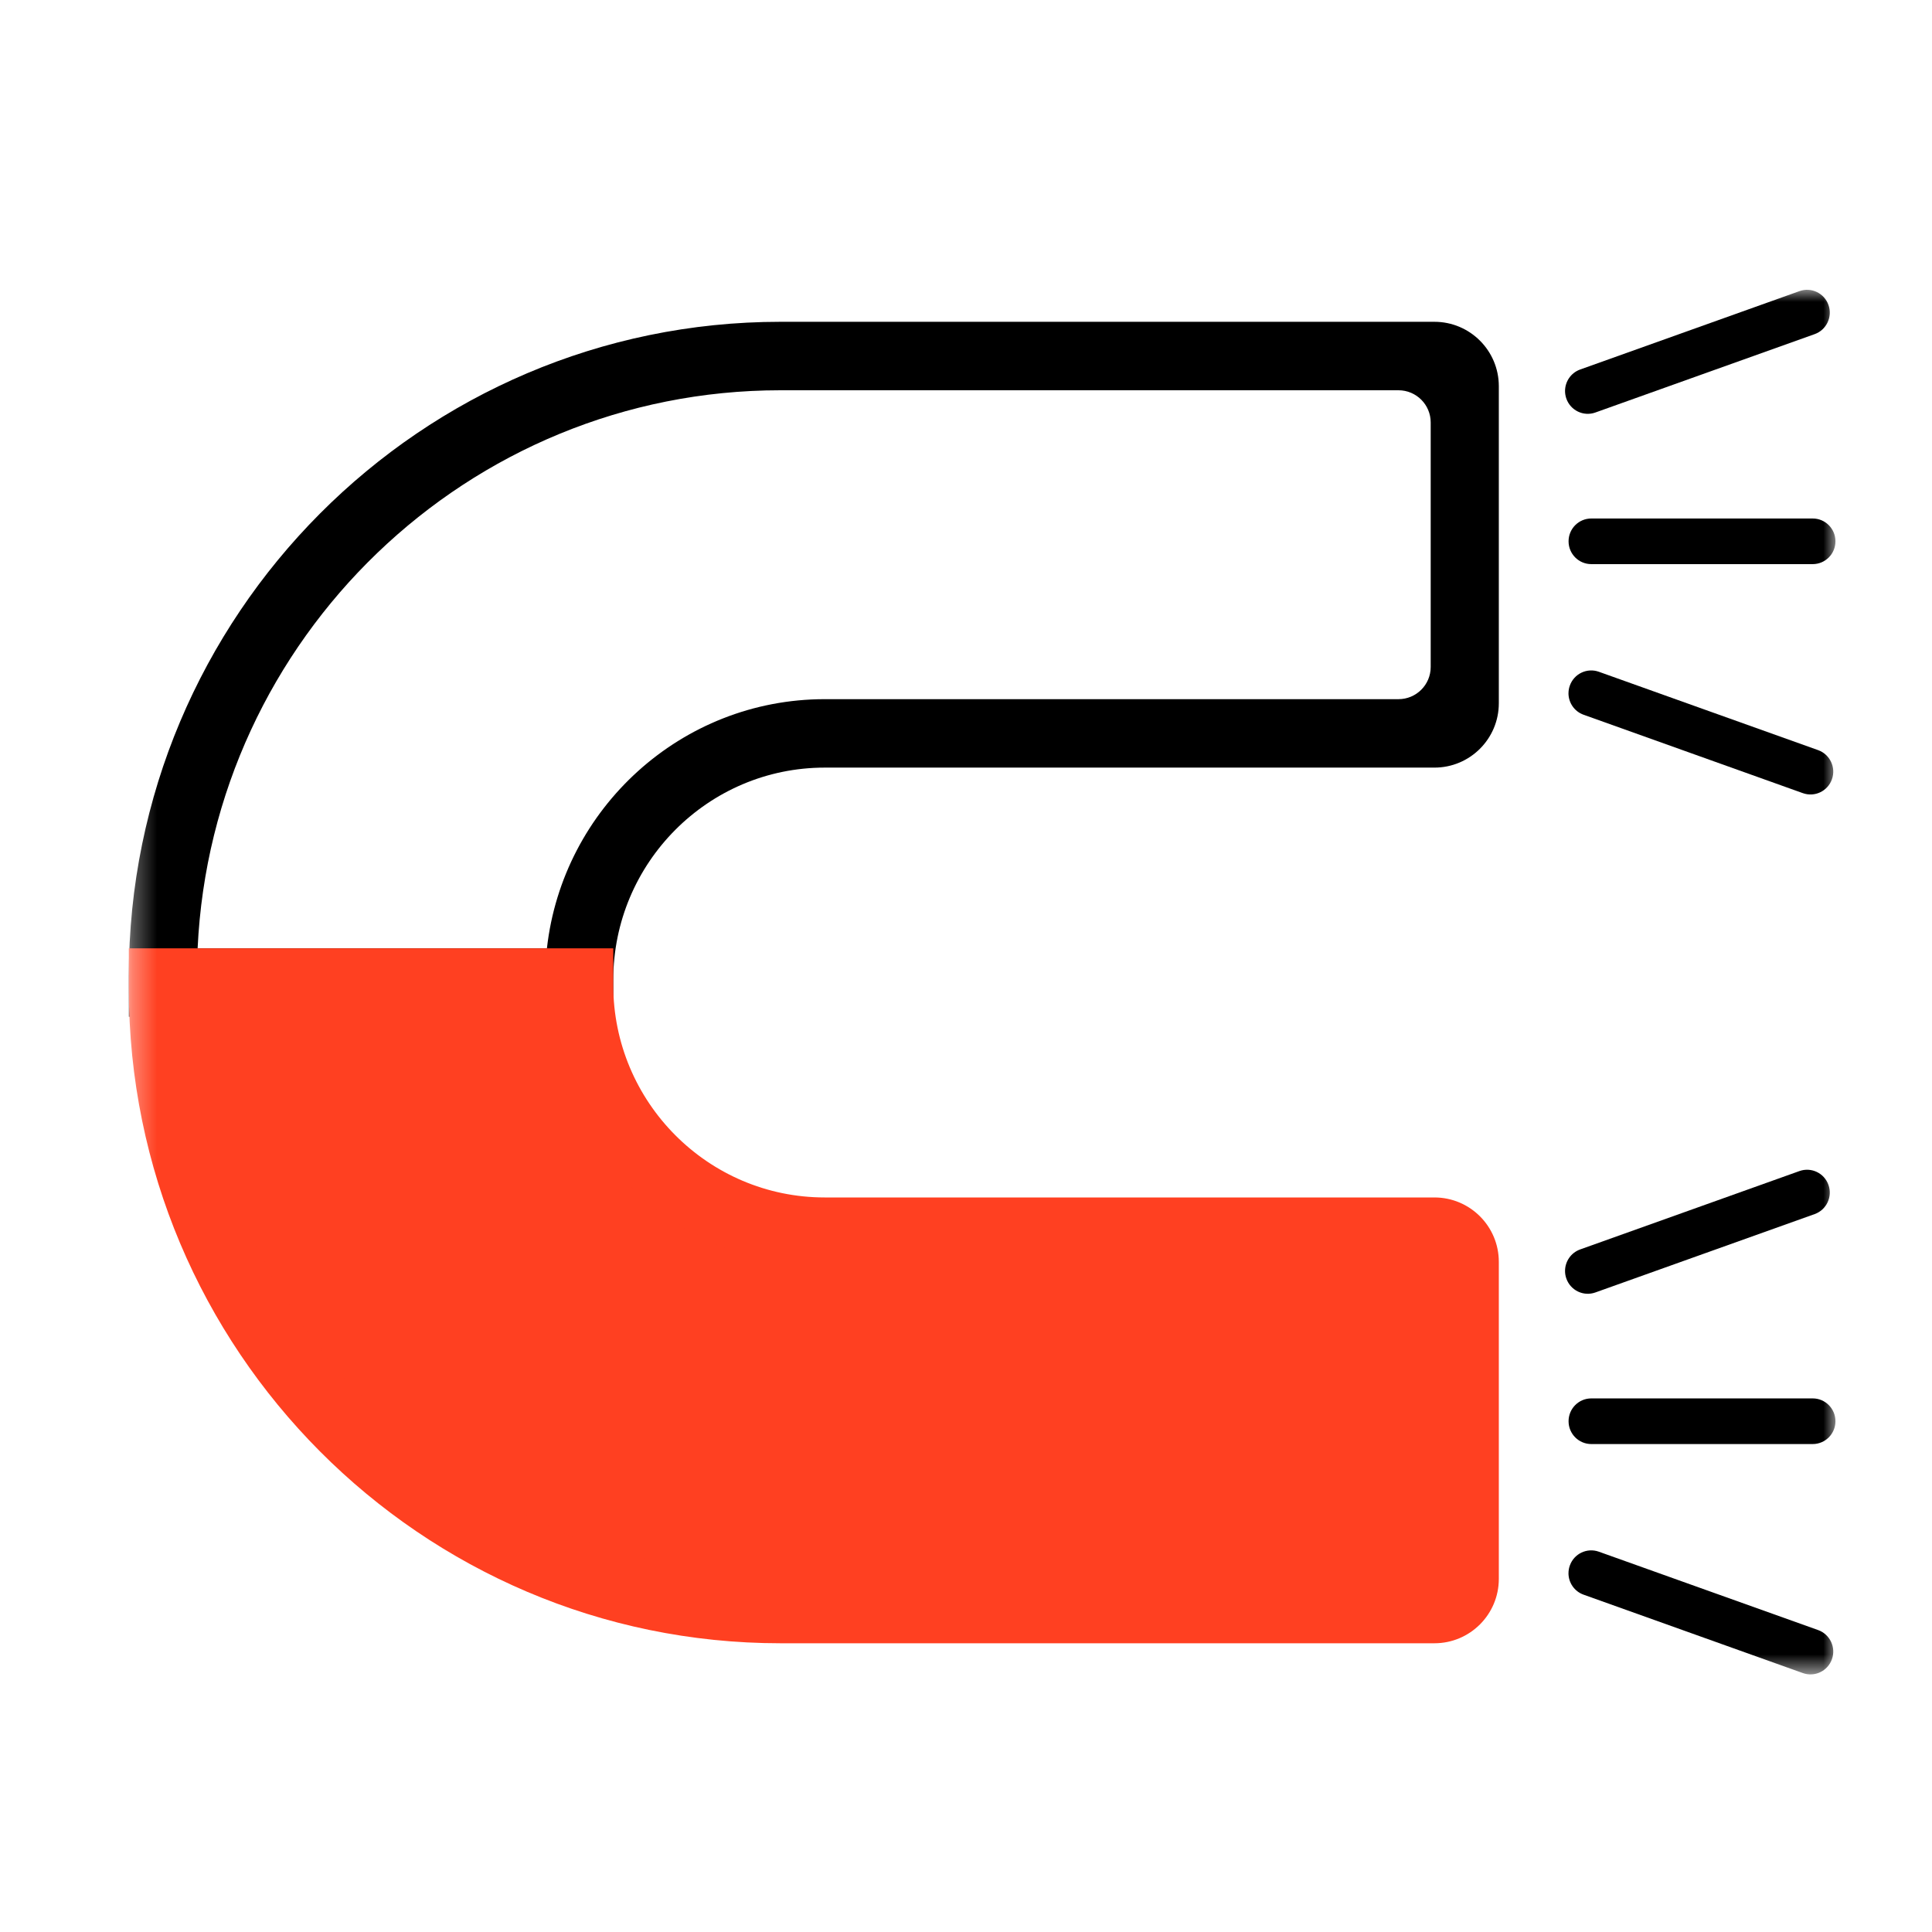
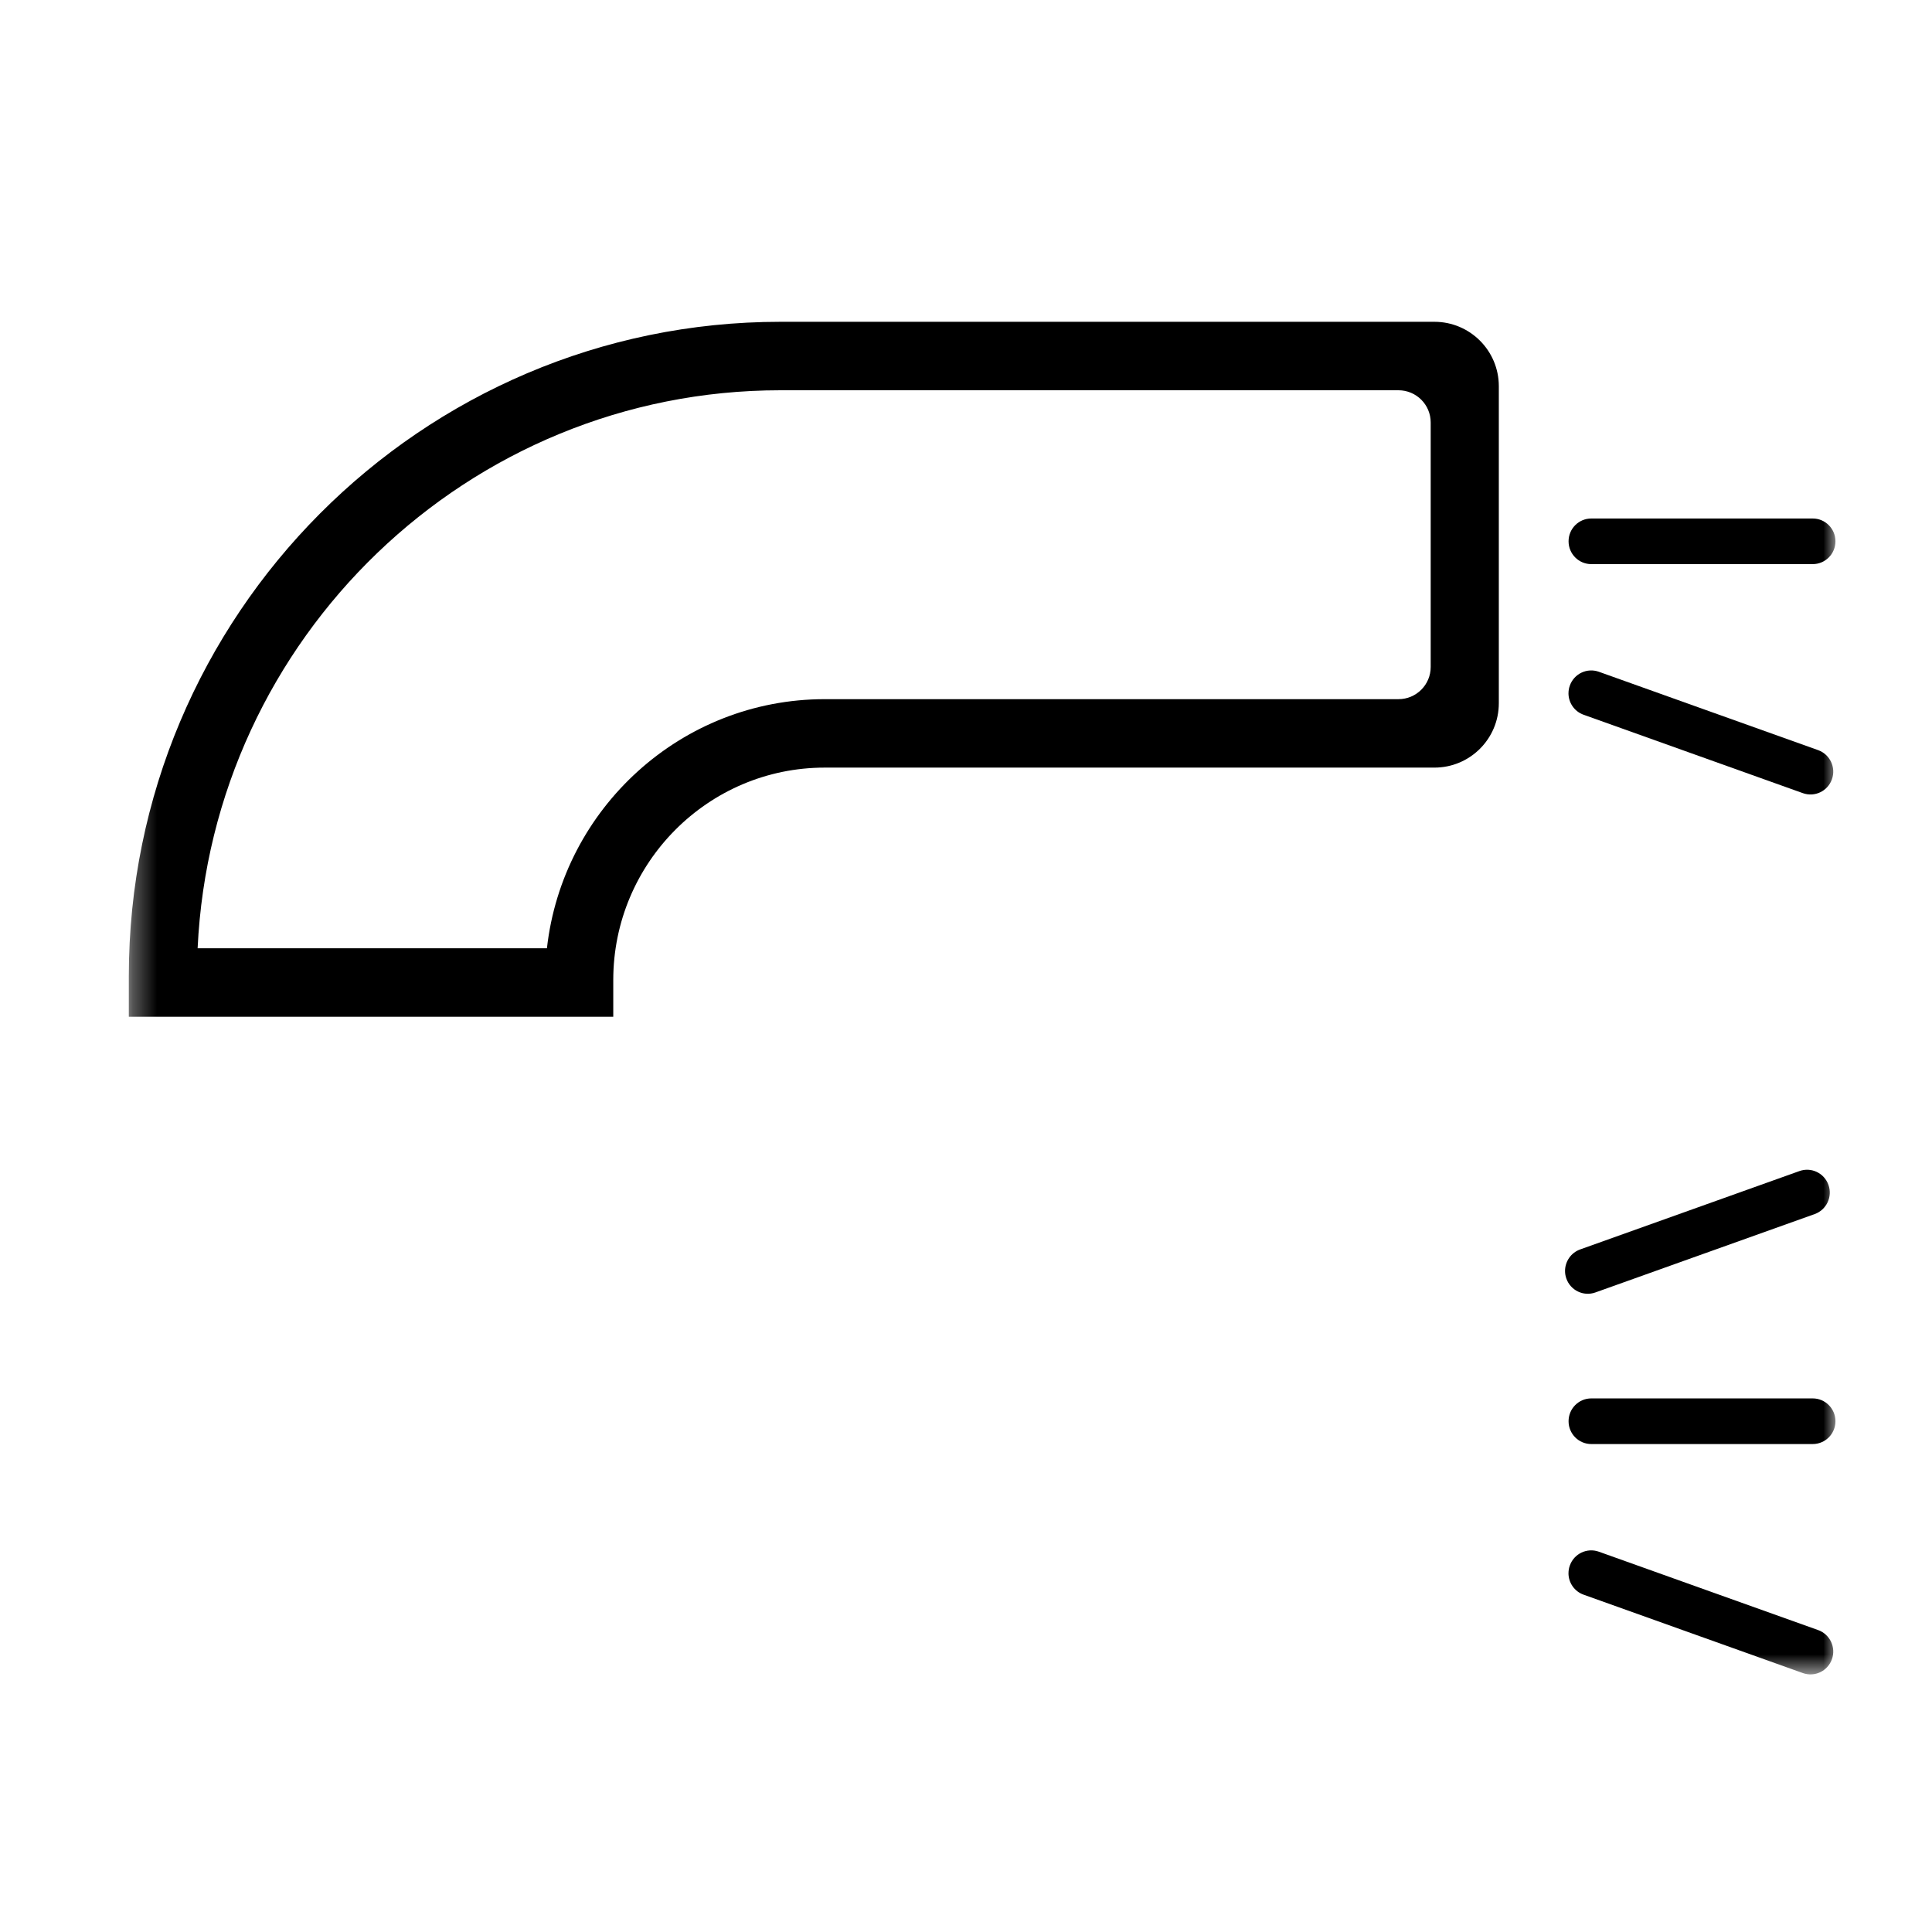
<svg xmlns="http://www.w3.org/2000/svg" width="80" height="80" viewBox="0 0 80 80" fill="none">
  <rect x="0" y="0" width="80" height="80" fill="#333333" stroke="none" />
  <g clip-path="url(#clip0_2564_8003)">
    <path d="M80 0H0V80H80V0Z" fill="white" />
    <mask id="mask0_2564_8003" style="mask-type:luminance" maskUnits="userSpaceOnUse" x="5" y="12" width="71" height="58">
      <path d="M76 69.333V12H5.333V69.333H76Z" fill="white" />
    </mask>
    <g mask="url(#mask0_2564_8003)">
      <path d="M5.334 42.101V40.419C5.334 25.479 17.438 13.325 32.316 13.325H59.396C60.869 13.325 62.063 14.519 62.063 15.992V29.119C62.063 30.591 60.869 31.785 59.396 31.785H34.15C29.322 31.785 25.394 35.73 25.394 40.58V42.101H5.334ZM59.242 17.493C59.242 16.757 58.645 16.16 57.908 16.16H32.316C19.378 16.16 8.783 26.423 8.183 39.267H22.647C23.297 33.471 28.209 28.951 34.15 28.951H57.908C58.645 28.951 59.242 28.354 59.242 27.618V17.493Z" fill="black" />
-       <path d="M60.652 51.001H34.149C28.535 51.001 23.983 46.429 23.983 40.789V40.685H6.744V40.94C6.744 55.129 18.19 66.626 32.316 66.626H60.652V51.001V51.001Z" fill="#FF4021" />
-       <path d="M5.334 40.939V39.268H25.394V40.789C25.394 45.639 29.322 49.584 34.15 49.584H59.396C60.869 49.584 62.063 50.778 62.063 52.251V65.377C62.063 66.85 60.869 68.044 59.396 68.044H32.316C17.438 68.044 5.334 55.885 5.334 40.939ZM22.646 42.102H8.183C8.788 54.947 19.382 65.209 32.316 65.209H59.242V52.418H34.15C28.208 52.418 23.297 47.898 22.646 42.102Z" fill="#FF4021" />
      <path d="M64.951 22.414C64.951 21.892 65.372 21.47 65.892 21.47H75.061C75.58 21.47 76.002 21.892 76.002 22.414C76.002 22.937 75.58 23.359 75.061 23.359H65.892C65.372 23.359 64.951 22.937 64.951 22.414Z" fill="black" />
-       <path d="M64.805 16.192C64.805 15.803 65.046 15.439 65.43 15.301L74.512 12.055C75.001 11.88 75.539 12.137 75.713 12.628C75.888 13.117 75.632 13.659 75.143 13.835L66.061 17.081C65.572 17.256 65.034 16.999 64.86 16.508C64.823 16.403 64.805 16.296 64.805 16.191L64.805 16.192Z" fill="black" />
      <path d="M64.948 28.706C64.948 28.601 64.965 28.494 65.003 28.39C65.177 27.898 65.714 27.642 66.204 27.816L75.286 31.062C75.775 31.237 76.032 31.78 75.856 32.269C75.682 32.761 75.144 33.017 74.654 32.843L65.573 29.596C65.188 29.459 64.947 29.094 64.947 28.706L64.948 28.706Z" fill="black" />
      <path d="M64.951 58.85C64.951 58.328 65.372 57.905 65.892 57.905H75.061C75.58 57.905 76.002 58.328 76.002 58.85C76.002 59.372 75.58 59.795 75.061 59.795H65.892C65.372 59.795 64.951 59.372 64.951 58.85Z" fill="black" />
      <path d="M64.805 52.628C64.805 52.239 65.046 51.875 65.43 51.737L74.512 48.491C75.001 48.317 75.539 48.573 75.713 49.065C75.888 49.554 75.632 50.096 75.143 50.272L66.061 53.518C65.571 53.692 65.034 53.436 64.86 52.944C64.822 52.84 64.805 52.733 64.805 52.628Z" fill="black" />
      <path d="M64.948 65.142C64.948 65.037 64.965 64.93 65.003 64.826C65.177 64.334 65.714 64.078 66.204 64.252L75.286 67.498C75.775 67.673 76.032 68.216 75.856 68.705C75.682 69.197 75.144 69.453 74.654 69.279L65.573 66.032C65.188 65.895 64.947 65.531 64.947 65.142H64.948Z" fill="black" />
    </g>
  </g>
  <defs>
    <clipPath id="clip0_2564_8003">
      <rect width="80" height="80" fill="white" />
    </clipPath>
  </defs>
</svg>